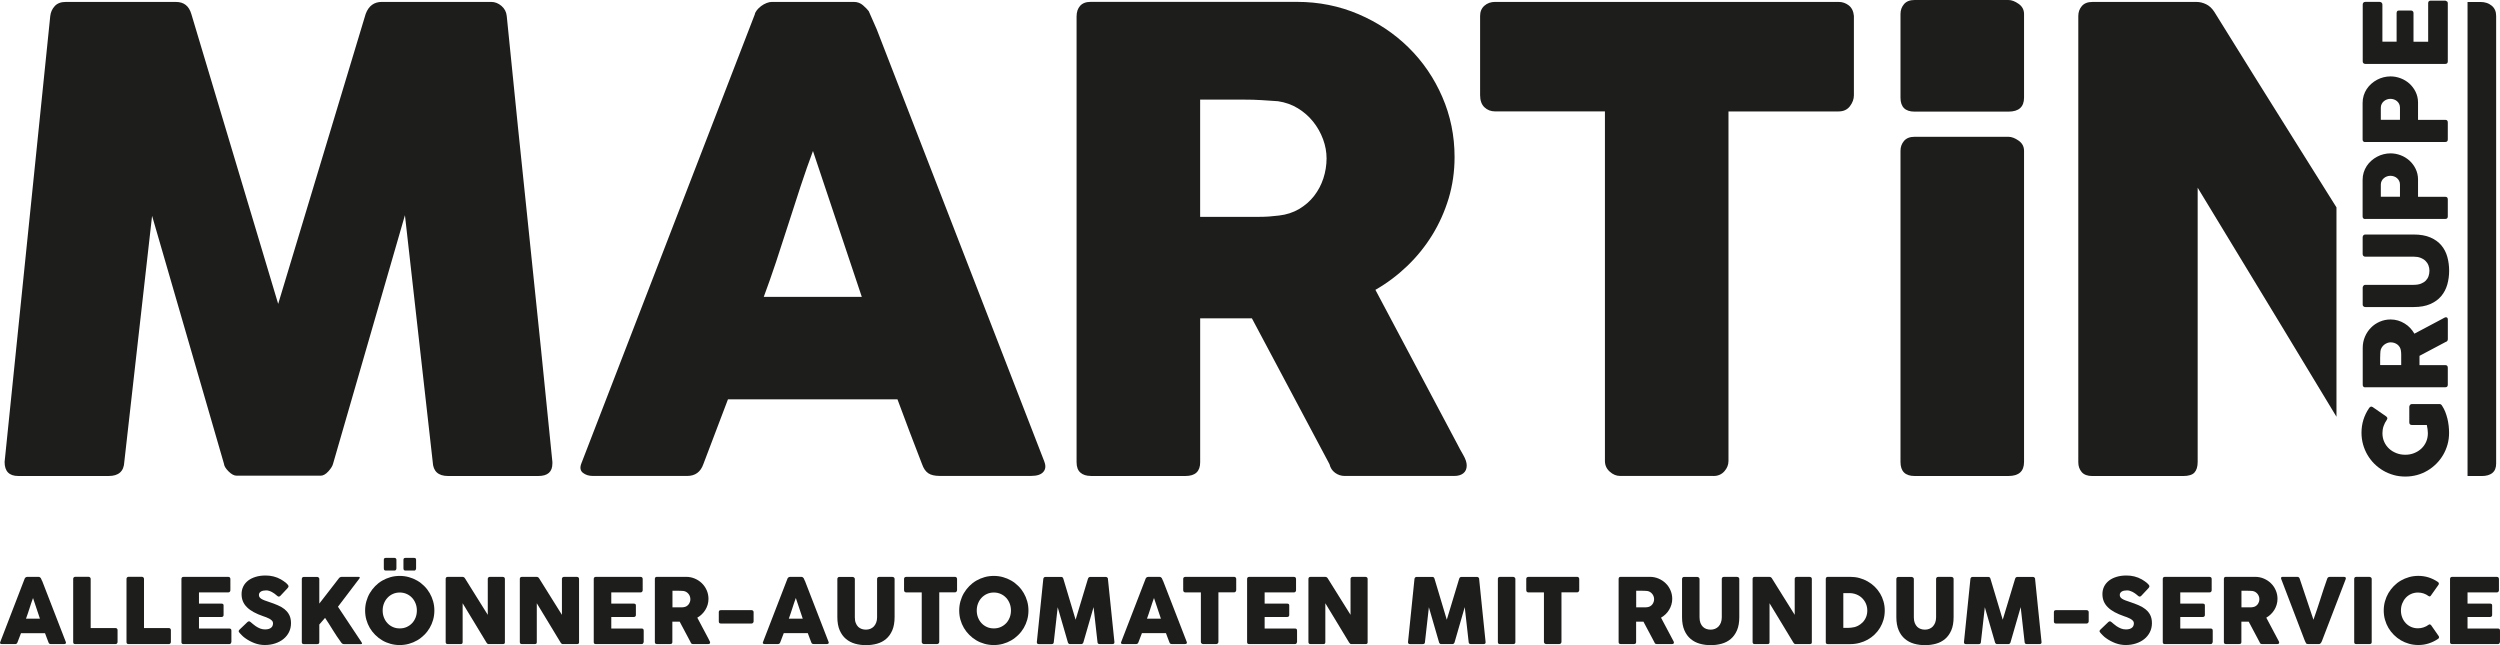
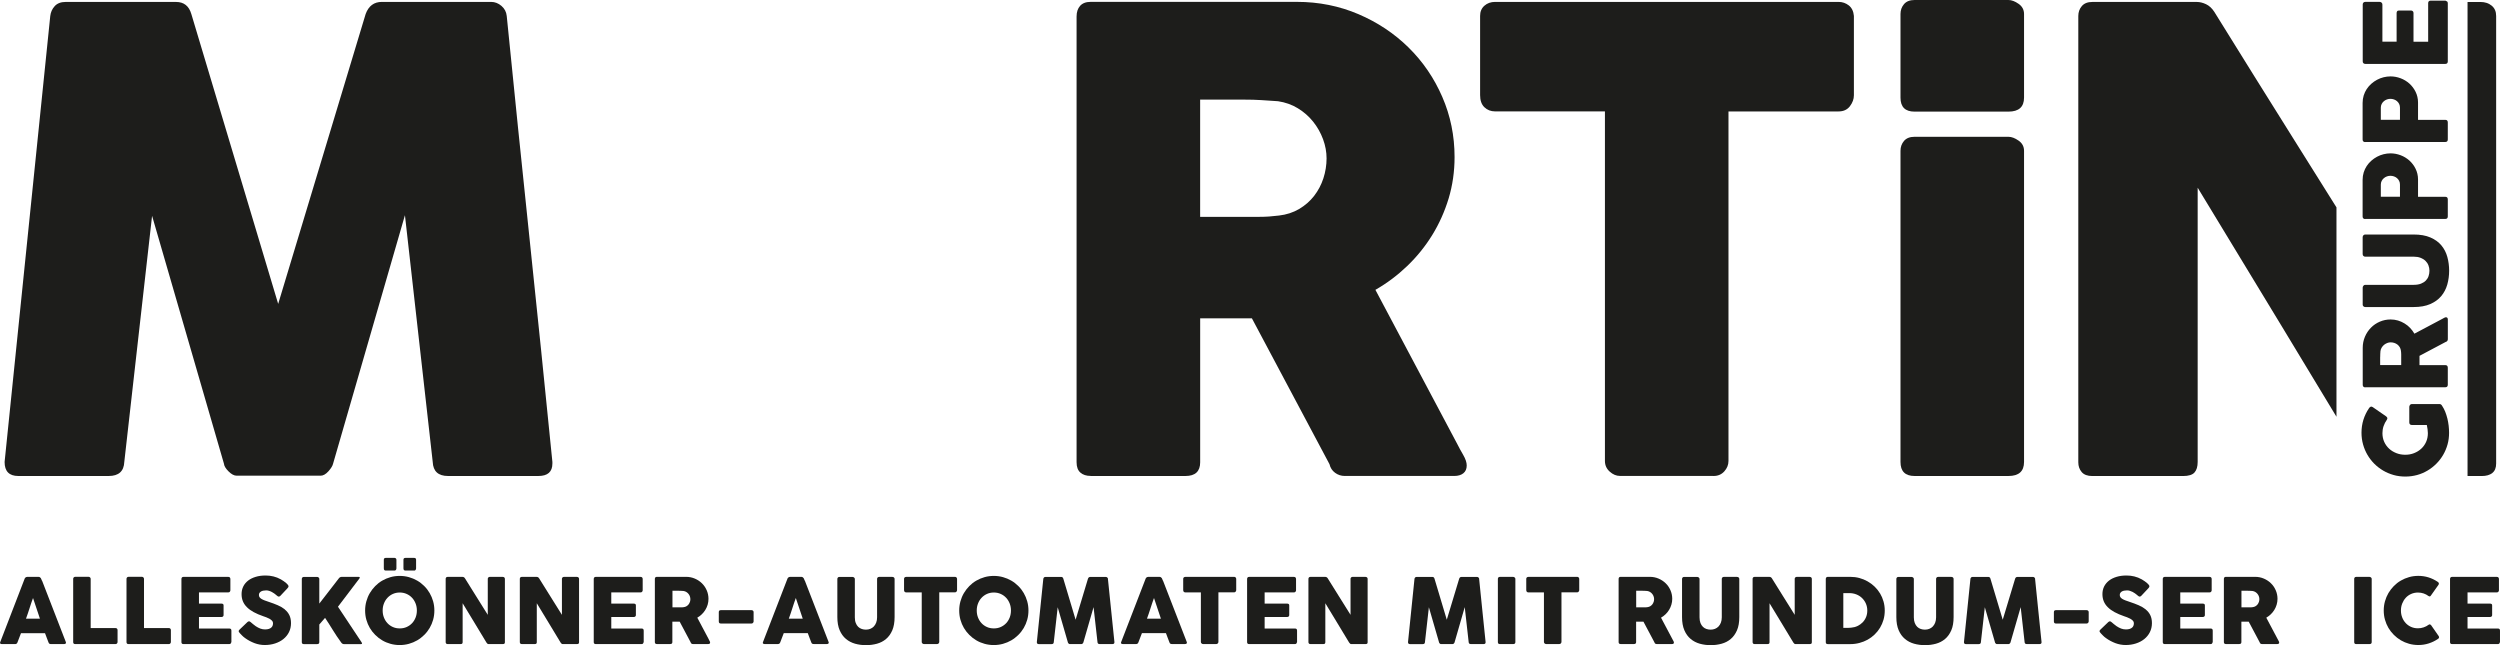
<svg xmlns="http://www.w3.org/2000/svg" id="Ebene_1" viewBox="0 0 668.55 172.52">
  <defs>
    <style>.cls-1{fill:#1d1d1b;stroke-width:0px;}</style>
  </defs>
  <path class="cls-1" d="m143.97,127.29c2.5,0,3.75-1.11,3.75-3.33v-.43c-1.99-20.03-4.03-39.91-6.1-59.63-2.08-19.72-4.11-39.6-6.11-59.63-.11-1.08-.58-1.98-1.41-2.69-.83-.71-1.75-1.07-2.78-1.07h-29.19c-2.11,0-3.56,1.08-4.35,3.24l-23.39,77.52L51.17,3.76c-.63-2.16-1.99-3.24-4.1-3.24h-29.53c-1.25,0-2.22.37-2.9,1.11-.68.74-1.08,1.62-1.2,2.65L1.23,123.54c0,2.5,1.22,3.75,3.67,3.75h24.16c2.67,0,4.07-1.25,4.18-3.75l7.43-65.82,19.21,66.25c.05.63.47,1.32,1.24,2.09.77.77,1.49,1.15,2.18,1.15h22.45c.68,0,1.38-.4,2.09-1.19.71-.8,1.12-1.48,1.24-2.05l19.21-66.42,7.43,65.99c.11,2.5,1.48,3.75,4.1,3.75h24.16Z" />
-   <path class="cls-1" d="m279.28,123.45L234.46,7.86l-2.14-4.87c-.34-.45-.85-.98-1.54-1.58-.68-.6-1.51-.9-2.48-.9h-21.85c-.46,0-.94.1-1.45.3-.51.2-1,.47-1.45.81-.46.34-.84.71-1.15,1.11-.31.4-.5.77-.55,1.11l-46.36,120.03c-.46,1.14-.33,1.99.38,2.56.71.57,1.61.85,2.69.85h25.18c2.16,0,3.61-1.05,4.35-3.16,1.08-2.9,2.18-5.79,3.29-8.67,1.11-2.87,2.21-5.76,3.29-8.66h45.33c1.08,2.9,2.16,5.79,3.24,8.66,1.08,2.88,2.19,5.76,3.33,8.67.4,1.14.95,1.95,1.66,2.43.71.48,1.72.72,3.03.72h24.5c1.54,0,2.62-.35,3.24-1.07.63-.71.71-1.64.26-2.77Zm-75.04-44.05c1.08-2.9,2.18-6.02,3.29-9.35,1.11-3.33,2.2-6.7,3.29-10.12,1.08-3.41,2.18-6.8,3.29-10.16s2.21-6.49,3.29-9.39l13.06,39.01h-26.21Z" />
  <path class="cls-1" d="m291.66,127.29h25.36c2.61,0,3.93-1.22,3.93-3.67v-38.5h13.83l20.75,39.01c.23.97.72,1.73,1.49,2.3.77.57,1.64.85,2.6.85h29.28c1.02,0,1.84-.24,2.43-.72.6-.48.9-1.18.9-2.09,0-.8-.31-1.73-.94-2.82-.63-1.08-1.14-2.02-1.54-2.82l-21.94-41.32c3.08-1.76,5.9-3.88,8.49-6.36,2.59-2.48,4.82-5.24,6.7-8.28,1.88-3.05,3.34-6.32,4.4-9.82,1.05-3.5,1.58-7.18,1.58-11.06,0-5.69-1.1-11.06-3.29-16.09-2.19-5.04-5.19-9.43-9.01-13.19-3.82-3.76-8.28-6.73-13.4-8.92-5.12-2.19-10.62-3.29-16.47-3.29h-55.15c-1.25,0-2.19.36-2.82,1.07-.63.71-.94,1.66-.94,2.86v119.18c0,1.25.34,2.18,1.02,2.77.68.6,1.59.89,2.73.89Zm29.28-100.65h11.78c1.65,0,3.17.04,4.57.13,1.39.09,2.89.19,4.48.3,1.93.29,3.7.91,5.29,1.88,1.59.97,2.96,2.16,4.1,3.59,1.14,1.42,2.02,2.99,2.65,4.69.63,1.71.94,3.42.94,5.12,0,1.82-.29,3.6-.85,5.34-.57,1.74-1.4,3.3-2.48,4.7-1.08,1.39-2.42,2.56-4.01,3.5-1.59.94-3.39,1.52-5.38,1.75-.97.12-1.85.2-2.65.26-.8.06-1.71.09-2.73.09h-15.71v-31.33Z" />
  <path class="cls-1" d="m458.22,127.29c1.19,0,2.15-.41,2.9-1.24.74-.83,1.11-1.75,1.11-2.78V29.8h29.45c1.31,0,2.32-.47,3.03-1.4.71-.94,1.06-1.91,1.06-2.94V4.26c-.11-1.25-.57-2.18-1.36-2.81-.8-.62-1.71-.94-2.73-.94h-91.86c-1.14,0-2.09.34-2.86,1.02-.77.68-1.15,1.59-1.15,2.72v21.19c0,1.42.38,2.5,1.15,3.24.77.74,1.72,1.11,2.86,1.11h29.37v93.47c0,1.14.42,2.09,1.28,2.86.85.77,1.76,1.15,2.73,1.15h25.03Z" />
  <path class="cls-1" d="m511.99,127.29h25.1c2.79,0,4.18-1.25,4.18-3.76V40.34c0-1.14-.48-2.05-1.45-2.73-.97-.68-1.88-1.03-2.73-1.03h-25.1c-1.25,0-2.19.37-2.82,1.11-.63.74-.94,1.62-.94,2.65v83.19c0,2.5,1.25,3.76,3.76,3.76Z" />
  <path class="cls-1" d="m511.99,29.85h25.1c2.79,0,4.18-1.25,4.18-3.75V3.76c0-1.14-.48-2.05-1.45-2.73-.97-.68-1.88-1.03-2.73-1.03h-25.1c-1.25,0-2.19.37-2.82,1.11-.63.74-.94,1.62-.94,2.65v22.34c0,2.5,1.25,3.75,3.76,3.75Z" />
  <path class="cls-1" d="m586.85,126.35c.57-.63.85-1.56.85-2.82V50.2c7.62,12.52,15.14,24.9,22.54,37.14,4.82,7.97,9.69,16.02,14.58,24.11v-55.99c-3.74-5.98-7.47-11.92-11.16-17.8-7.11-11.33-14.28-22.82-21.51-34.49-.63-.97-1.37-1.65-2.22-2.05-.85-.4-1.68-.6-2.47-.6h-27.92c-1.25,0-2.19.37-2.82,1.11-.63.74-.94,1.62-.94,2.65v119.35c0,1.02.3,1.89.9,2.6.6.71,1.55,1.07,2.86,1.07h24.24c1.48,0,2.5-.31,3.07-.94Z" />
  <path class="cls-1" d="m666.5,126.48c.68-.54,1.02-1.38,1.02-2.52V4.28c0-1.2-.4-2.12-1.2-2.77s-1.79-.98-2.99-.98h-3.46v126.77h3.81c1.19,0,2.13-.27,2.82-.81Z" />
  <path class="cls-1" d="m11.23,155.31l-.3-.69c-.05-.06-.12-.14-.22-.22-.1-.08-.21-.13-.35-.13h-3.1c-.06,0-.13.01-.21.04-.07.03-.14.07-.21.11-.06.05-.12.1-.16.16s-.07.11-.08.16L.04,171.76c-.06.16-.05.28.06.36.1.08.23.12.38.12h3.57c.31,0,.51-.15.62-.45.15-.41.31-.82.47-1.23.16-.41.31-.82.47-1.23h6.43c.15.41.31.82.46,1.23.15.41.31.82.47,1.23.06.16.13.28.24.35s.24.1.43.1h3.47c.22,0,.37-.05.46-.15s.1-.23.04-.39l-6.35-16.39Zm-4.28,10.14c.15-.41.31-.85.47-1.33.16-.47.31-.95.47-1.43.15-.48.31-.97.47-1.44.16-.48.31-.92.47-1.33l1.85,5.53h-3.71Z" />
  <path class="cls-1" d="m30.91,167.96h-6.66v-13.17c0-.16-.07-.29-.18-.39-.11-.1-.24-.15-.37-.15h-3.58c-.17,0-.3.05-.4.16-.1.1-.15.23-.15.38v16.92c0,.35.18.53.53.53h10.81c.17,0,.3-.07.39-.18s.14-.24.14-.38v-3.18c0-.17-.05-.3-.16-.4s-.23-.14-.37-.14Z" />
  <path class="cls-1" d="m45.17,167.96h-6.66v-13.17c0-.16-.07-.29-.18-.39-.11-.1-.24-.15-.37-.15h-3.58c-.17,0-.3.05-.4.16-.1.1-.15.23-.15.38v16.92c0,.35.18.53.53.53h10.81c.17,0,.3-.07.39-.18s.14-.24.14-.38v-3.18c0-.17-.05-.3-.16-.4s-.23-.14-.37-.14Z" />
  <path class="cls-1" d="m61.34,168.09h-8.13v-3.1h6.06c.17,0,.3-.05.39-.16s.13-.21.13-.33v-2.61c0-.17-.05-.29-.15-.36s-.23-.11-.38-.11h-6.05v-3h7.84c.19,0,.33-.06.42-.19.1-.12.14-.25.14-.39v-2.99c0-.18-.05-.32-.14-.42-.1-.1-.23-.16-.41-.16h-12.01c-.17,0-.3.05-.39.15s-.14.24-.14.41v16.89c0,.18.05.31.14.39.1.09.23.13.39.13h12.23c.3,0,.46-.11.5-.34.06-.06.1-.14.1-.22v-3.04c0-.37-.18-.56-.54-.56Z" />
  <path class="cls-1" d="m76.17,162.96c-.52-.42-1.15-.79-1.87-1.1s-1.51-.61-2.37-.89c-.44-.15-.83-.28-1.17-.41s-.62-.26-.84-.4c-.23-.14-.4-.29-.51-.46-.11-.17-.17-.36-.17-.59s.05-.42.16-.57.25-.28.42-.38c.18-.1.38-.17.62-.21.23-.04.48-.07.75-.07s.51.04.76.12c.25.08.49.17.71.29.23.12.44.25.64.39.2.14.38.29.54.42l.11.1c.11.1.22.18.31.24s.2.1.31.1c.14,0,.27-.07.41-.21l1.85-1.97c.1-.11.18-.21.24-.3s.08-.19.08-.29-.05-.23-.16-.37c-.11-.14-.26-.3-.44-.46-.19-.16-.4-.33-.65-.5s-.51-.34-.78-.5c-.65-.36-1.32-.63-1.99-.79-.67-.17-1.38-.25-2.11-.25-.98,0-1.86.12-2.65.36-.79.24-1.47.57-2.03,1.01-.56.44-.99.96-1.29,1.57s-.45,1.29-.45,2.04c0,.71.12,1.35.36,1.93s.6,1.1,1.09,1.58c.48.48,1.09.92,1.81,1.31s1.57.76,2.54,1.09c.22.07.48.16.77.27s.58.24.86.39c.27.15.51.33.7.52.19.2.28.42.28.67,0,.23-.03.44-.1.64-.07.2-.18.38-.35.53-.16.15-.38.28-.66.37-.28.09-.62.14-1.03.14-.44,0-.87-.08-1.27-.23-.4-.15-.81-.37-1.22-.64-.27-.19-.52-.37-.73-.56-.21-.19-.39-.34-.53-.45-.11-.1-.21-.17-.29-.22-.08-.05-.16-.07-.23-.07-.1,0-.24.06-.41.18l-2.09,2c-.19.17-.28.32-.28.46,0,.12.09.28.28.48,0,0,.02.02.02.02,0,0,.02.01.02.03,0,0,.02.01.02.02,0,0,.02.02.02.03l.04.04c.13.14.3.32.53.55.22.23.49.46.82.69.77.56,1.61,1,2.5,1.34.89.33,1.81.5,2.73.5.98,0,1.9-.14,2.76-.42.85-.28,1.6-.67,2.23-1.18.63-.51,1.13-1.12,1.49-1.84s.54-1.53.54-2.41c0-.84-.15-1.55-.44-2.14-.29-.59-.7-1.1-1.23-1.52Z" />
  <path class="cls-1" d="m90.38,162.25l5.7-7.51c.09-.11.13-.21.13-.29,0-.12-.1-.18-.29-.18h-4.6c-.14,0-.28.04-.42.13-.14.08-.26.2-.34.33-.87,1.13-1.73,2.24-2.58,3.34s-1.71,2.21-2.59,3.34v-6.6c0-.16-.07-.29-.2-.39-.13-.1-.26-.14-.38-.14h-3.57c-.17,0-.3.05-.39.16s-.14.23-.14.37v16.91c0,.35.18.53.54.53h3.56c.39,0,.58-.18.58-.53v-4.72l1.54-1.77c.4.6.77,1.17,1.11,1.71.34.54.67,1.07,1,1.6s.67,1.06,1.02,1.59.74,1.09,1.17,1.67c.09.14.2.25.33.33.13.08.27.12.41.12h4.57c.18,0,.27-.06.27-.18,0-.08-.04-.19-.13-.33l-6.3-9.49Z" />
  <path class="cls-1" d="m110.77,152.59c.16,0,.29-.06.37-.19s.13-.26.13-.41v-2.29c0-.34-.17-.51-.51-.51h-2.34c-.35,0-.53.17-.53.51v2.29c0,.4.18.59.53.59h2.34Z" />
  <path class="cls-1" d="m105.51,152.59c.14,0,.26-.06.36-.19s.14-.26.14-.41v-2.29c0-.16-.05-.29-.16-.38-.11-.09-.22-.13-.33-.13h-2.37c-.34,0-.51.17-.51.51v2.29c0,.4.17.59.51.59h2.37Z" />
  <path class="cls-1" d="m114.9,158.6c-.4-.69-.88-1.32-1.45-1.88-.56-.56-1.19-1.05-1.88-1.45-.69-.4-1.43-.71-2.22-.93-.79-.22-1.61-.33-2.46-.33s-1.68.11-2.46.33-1.52.53-2.21.93c-.69.4-1.31.88-1.87,1.45s-1.04,1.19-1.45,1.88-.71,1.43-.93,2.21c-.22.79-.33,1.61-.33,2.46s.11,1.68.33,2.46c.22.79.53,1.52.93,2.2.4.68.89,1.3,1.45,1.86s1.18,1.04,1.87,1.45,1.42.71,2.21.93,1.61.33,2.46.33,1.67-.11,2.46-.33c.79-.22,1.53-.53,2.22-.93s1.31-.89,1.88-1.45c.57-.56,1.05-1.18,1.45-1.86.4-.68.71-1.42.93-2.2.22-.79.33-1.61.33-2.46s-.11-1.68-.33-2.46c-.22-.79-.53-1.52-.93-2.21Zm-3.76,6.54c-.23.58-.54,1.09-.95,1.52-.41.43-.89.77-1.45,1.02s-1.17.37-1.84.37-1.28-.12-1.84-.37c-.56-.25-1.04-.59-1.44-1.02-.41-.43-.72-.94-.95-1.52-.23-.58-.34-1.21-.34-1.88s.11-1.29.34-1.87c.23-.59.54-1.1.95-1.53.41-.44.89-.78,1.44-1.03.56-.25,1.17-.38,1.84-.38s1.28.13,1.84.38,1.04.59,1.45,1.03c.41.43.72.95.95,1.53.23.58.34,1.21.34,1.87s-.11,1.29-.34,1.88Z" />
  <path class="cls-1" d="m134.42,154.27h-3.45c-.13,0-.24.04-.34.12-.1.08-.16.19-.19.34v9.69c-1.03-1.65-2.05-3.28-3.06-4.89-1.01-1.6-2.03-3.23-3.05-4.89-.09-.14-.19-.23-.31-.29s-.24-.08-.35-.08h-3.96c-.18,0-.31.05-.4.16-.09.1-.13.23-.13.37v16.92c0,.14.04.27.13.37s.22.15.41.15h3.44c.21,0,.35-.04.44-.13.08-.09.12-.22.12-.4v-10.39c1.08,1.77,2.15,3.53,3.19,5.26,1.05,1.73,2.11,3.49,3.18,5.26.09.12.17.22.25.29.08.07.17.11.28.11h3.86c.17,0,.3-.04.4-.11.1-.08.14-.2.14-.36v-16.97c0-.17-.06-.3-.17-.39-.11-.09-.25-.14-.42-.14Z" />
  <path class="cls-1" d="m154.25,154.27h-3.45c-.13,0-.24.04-.34.12-.1.08-.16.19-.19.34v9.69c-1.03-1.65-2.05-3.28-3.06-4.89-1.01-1.6-2.03-3.23-3.05-4.89-.09-.14-.19-.23-.31-.29s-.24-.08-.35-.08h-3.96c-.18,0-.31.05-.4.16-.09.1-.13.23-.13.37v16.92c0,.14.04.27.13.37s.22.15.41.15h3.44c.21,0,.35-.04.44-.13.08-.09.12-.22.12-.4v-10.39c1.08,1.77,2.15,3.53,3.19,5.26,1.05,1.73,2.11,3.49,3.18,5.26.09.12.17.22.25.29.08.07.17.11.28.11h3.86c.17,0,.3-.04.4-.11.1-.08.14-.2.14-.36v-16.97c0-.17-.06-.3-.17-.39-.11-.09-.25-.14-.42-.14Z" />
  <path class="cls-1" d="m171.6,168.09h-8.13v-3.1h6.06c.17,0,.3-.05.39-.16s.13-.21.13-.33v-2.61c0-.17-.05-.29-.15-.36s-.23-.11-.38-.11h-6.05v-3h7.84c.19,0,.33-.06.42-.19.1-.12.14-.25.14-.39v-2.99c0-.18-.05-.32-.14-.42-.1-.1-.23-.16-.41-.16h-12.01c-.17,0-.3.05-.39.15s-.14.24-.14.41v16.89c0,.18.05.31.14.39.1.09.23.13.39.13h12.23c.3,0,.46-.11.5-.34.06-.06.1-.14.1-.22v-3.04c0-.37-.18-.56-.54-.56Z" />
  <path class="cls-1" d="m189.58,171.04l-3.11-5.86c.44-.25.84-.55,1.2-.9.37-.35.68-.74.95-1.18.27-.43.47-.89.62-1.39.15-.5.22-1.02.22-1.57,0-.81-.16-1.57-.47-2.28-.31-.71-.74-1.34-1.28-1.87-.54-.53-1.17-.95-1.9-1.26-.73-.31-1.5-.47-2.34-.47h-7.82c-.18,0-.31.05-.4.15s-.13.24-.13.41v16.89c0,.18.05.31.14.39.1.09.23.13.39.13h3.59c.37,0,.56-.17.56-.52v-5.46h1.96l2.94,5.53c.03.14.1.25.21.33.11.08.23.12.37.12h4.15c.14,0,.26-.03.34-.1s.13-.17.13-.3c0-.11-.04-.25-.13-.4-.09-.15-.16-.29-.22-.4Zm-5.08-10.09c-.08.25-.2.47-.35.67-.15.2-.34.36-.57.5-.23.13-.48.22-.76.25-.14.02-.26.03-.37.04-.11,0-.24.01-.39.01h-2.23v-4.44h1.67c.23,0,.45,0,.65.02s.41.03.64.04c.27.04.52.13.75.27.23.14.42.31.58.51.16.2.29.42.37.67s.13.48.13.73c0,.26-.04.51-.12.76Z" />
  <path class="cls-1" d="m201,163.17h-8.25c-.36,0-.53.18-.53.53v2.46c0,.39.18.58.53.58h8.25c.16,0,.29-.07.39-.2.1-.13.14-.26.14-.38v-2.46c0-.17-.05-.3-.16-.39s-.23-.14-.37-.14Z" />
  <path class="cls-1" d="m215.22,155.31l-.3-.69c-.05-.06-.12-.14-.22-.22-.1-.08-.21-.13-.35-.13h-3.1c-.06,0-.13.01-.21.04-.07.03-.14.07-.21.11-.06.05-.12.1-.16.16s-.07.11-.08.16l-6.57,17.01c-.06.16-.05.28.06.36.1.08.23.12.38.12h3.57c.31,0,.51-.15.62-.45.15-.41.31-.82.47-1.23.16-.41.31-.82.47-1.23h6.43c.15.41.31.82.46,1.23.15.41.31.82.47,1.23.06.16.13.28.24.35s.24.1.43.1h3.47c.22,0,.37-.05.46-.15s.1-.23.04-.39l-6.35-16.39Zm-4.28,10.14c.15-.41.31-.85.47-1.33.16-.47.31-.95.47-1.43.15-.48.31-.97.47-1.44.16-.48.31-.92.47-1.33l1.85,5.53h-3.71Z" />
  <path class="cls-1" d="m238.64,154.27h-3.53c-.17,0-.3.05-.41.16s-.15.23-.15.38v10.27c0,.53-.08,1.01-.24,1.42-.16.41-.37.76-.64,1.04s-.59.49-.95.63-.74.21-1.15.21-.76-.06-1.12-.18c-.36-.12-.68-.31-.95-.57-.27-.26-.49-.6-.65-1.02-.17-.42-.25-.92-.25-1.52v-10.27c0-.15-.07-.28-.2-.38s-.26-.15-.38-.15h-3.62c-.14,0-.25.05-.34.16-.09.11-.14.23-.14.37v10.2c0,1.39.21,2.56.62,3.52.42.96.97,1.73,1.68,2.32.7.59,1.52,1.02,2.44,1.28.93.26,1.9.39,2.92.39s1.99-.13,2.91-.38c.92-.25,1.74-.67,2.44-1.26.7-.58,1.26-1.36,1.68-2.32.41-.96.62-2.15.62-3.56v-10.2c0-.14-.05-.26-.16-.37-.1-.11-.25-.16-.44-.16Z" />
  <path class="cls-1" d="m255.35,154.27h-13.02c-.16,0-.3.05-.41.14s-.16.23-.16.39v3c0,.2.05.35.16.46s.24.16.41.16h4.16v13.25c0,.16.06.3.18.4.12.11.25.16.39.16h3.55c.17,0,.31-.06.41-.18.1-.12.16-.25.16-.39v-13.25h4.18c.19,0,.33-.07.43-.2.1-.13.15-.27.15-.42v-3c-.02-.18-.08-.31-.19-.4-.11-.09-.24-.13-.39-.13Z" />
  <path class="cls-1" d="m273.77,158.6c-.4-.69-.88-1.32-1.45-1.88-.56-.56-1.19-1.05-1.88-1.45-.69-.4-1.43-.71-2.22-.93-.79-.22-1.61-.33-2.46-.33s-1.68.11-2.46.33-1.52.53-2.21.93c-.69.4-1.31.88-1.87,1.45s-1.04,1.19-1.45,1.88-.71,1.43-.93,2.21c-.22.79-.33,1.61-.33,2.46s.11,1.68.33,2.46c.22.79.53,1.52.93,2.2.4.68.89,1.3,1.45,1.86s1.18,1.04,1.87,1.45,1.42.71,2.21.93,1.61.33,2.46.33,1.67-.11,2.46-.33c.79-.22,1.53-.53,2.22-.93s1.31-.89,1.88-1.45c.57-.56,1.05-1.18,1.45-1.86.4-.68.71-1.42.93-2.2.22-.79.33-1.61.33-2.46s-.11-1.68-.33-2.46c-.22-.79-.53-1.52-.93-2.21Zm-3.76,6.54c-.23.58-.54,1.09-.95,1.52-.41.43-.89.77-1.45,1.02s-1.17.37-1.84.37-1.28-.12-1.84-.37c-.56-.25-1.04-.59-1.44-1.02-.41-.43-.72-.94-.95-1.52-.23-.58-.34-1.21-.34-1.88s.11-1.29.34-1.87c.23-.59.54-1.1.95-1.53.41-.44.89-.78,1.44-1.03.56-.25,1.17-.38,1.84-.38s1.28.13,1.84.38,1.04.59,1.45,1.03c.41.43.72.95.95,1.53.23.58.34,1.21.34,1.87s-.11,1.29-.34,1.88Z" />
  <path class="cls-1" d="m296.3,154.81c-.02-.15-.08-.28-.2-.38s-.25-.15-.39-.15h-4.14c-.3,0-.5.15-.62.46l-3.31,10.99-3.29-10.99c-.09-.31-.28-.46-.58-.46h-4.19c-.18,0-.31.05-.41.16-.1.1-.15.23-.17.37l-1.73,16.91c0,.35.17.53.52.53h3.42c.38,0,.58-.18.59-.53l1.05-9.33,2.72,9.39c0,.09.07.19.18.3s.21.16.31.16h3.18c.1,0,.2-.06.3-.17.1-.11.16-.21.18-.29l2.72-9.42,1.05,9.35c.02.35.21.53.58.53h3.42c.35,0,.53-.16.53-.47v-.06c-.28-2.84-.57-5.66-.87-8.45-.29-2.79-.58-5.61-.87-8.45Z" />
  <path class="cls-1" d="m311,155.31l-.3-.69c-.05-.06-.12-.14-.22-.22-.1-.08-.21-.13-.35-.13h-3.1c-.06,0-.13.01-.21.04-.07.03-.14.07-.21.11-.06.05-.12.1-.16.16s-.07.11-.08.16l-6.57,17.01c-.06.16-.05.28.06.36.1.08.23.12.38.12h3.57c.31,0,.51-.15.62-.45.15-.41.31-.82.47-1.23.16-.41.31-.82.47-1.23h6.43c.15.41.31.82.46,1.23.15.41.31.82.47,1.23.06.16.13.28.24.35s.24.1.43.1h3.47c.22,0,.37-.05.46-.15s.1-.23.04-.39l-6.35-16.39Zm-4.28,10.14c.15-.41.31-.85.47-1.33.16-.47.31-.95.47-1.43.15-.48.31-.97.47-1.44.16-.48.31-.92.47-1.33l1.85,5.53h-3.71Z" />
  <path class="cls-1" d="m330,154.27h-13.02c-.16,0-.3.05-.41.14s-.16.23-.16.39v3c0,.2.05.35.16.46s.24.16.41.16h4.16v13.25c0,.16.06.3.18.4.12.11.25.16.39.16h3.55c.17,0,.31-.06.41-.18.1-.12.16-.25.16-.39v-13.25h4.18c.19,0,.33-.07.43-.2.1-.13.15-.27.15-.42v-3c-.02-.18-.08-.31-.19-.4-.11-.09-.24-.13-.39-.13Z" />
  <path class="cls-1" d="m346.32,168.09h-8.13v-3.1h6.06c.17,0,.3-.05.39-.16s.13-.21.13-.33v-2.61c0-.17-.05-.29-.15-.36s-.23-.11-.38-.11h-6.05v-3h7.84c.19,0,.33-.06.42-.19.1-.12.14-.25.14-.39v-2.99c0-.18-.05-.32-.14-.42-.1-.1-.23-.16-.41-.16h-12.01c-.17,0-.3.05-.39.15s-.14.24-.14.41v16.89c0,.18.05.31.14.39.1.09.23.13.39.13h12.23c.3,0,.46-.11.5-.34.06-.06.1-.14.1-.22v-3.04c0-.37-.18-.56-.54-.56Z" />
  <path class="cls-1" d="m365.14,154.27h-3.45c-.13,0-.24.04-.34.12-.1.08-.16.19-.19.34v9.69c-1.03-1.65-2.06-3.28-3.06-4.89-1.01-1.6-2.03-3.23-3.05-4.89-.09-.14-.19-.23-.31-.29-.12-.06-.24-.08-.35-.08h-3.96c-.18,0-.31.05-.4.16s-.13.23-.13.37v16.92c0,.14.04.27.13.37.08.1.22.15.4.15h3.44c.21,0,.35-.04.43-.13.08-.09.12-.22.12-.4v-10.39c1.08,1.77,2.14,3.53,3.19,5.26s2.11,3.49,3.18,5.26c.09.12.18.22.26.29s.17.11.28.11h3.86c.17,0,.3-.04.4-.11.1-.08.14-.2.14-.36v-16.97c0-.17-.05-.3-.17-.39s-.26-.14-.42-.14Z" />
  <path class="cls-1" d="m395.57,154.81c-.02-.15-.08-.28-.2-.38s-.25-.15-.39-.15h-4.14c-.3,0-.51.15-.62.46l-3.32,10.99-3.29-10.99c-.09-.31-.28-.46-.58-.46h-4.19c-.18,0-.31.05-.41.16-.1.1-.15.23-.17.37l-1.73,16.91c0,.35.17.53.52.53h3.42c.38,0,.58-.18.59-.53l1.05-9.33,2.72,9.39c0,.09.07.19.18.3s.21.16.31.16h3.18c.1,0,.19-.06.3-.17s.16-.21.18-.29l2.72-9.42,1.05,9.35c.02.35.21.53.58.53h3.42c.35,0,.53-.16.53-.47v-.06c-.28-2.84-.57-5.66-.87-8.45-.29-2.79-.58-5.61-.86-8.45Z" />
  <path class="cls-1" d="m404.65,154.27h-3.56c-.18,0-.31.05-.4.16-.09.1-.13.23-.13.37v16.91c0,.35.18.53.53.53h3.56c.4,0,.59-.18.59-.53v-16.91c0-.16-.07-.29-.21-.39-.14-.1-.27-.14-.39-.14Z" />
  <path class="cls-1" d="m421.74,154.27h-13.02c-.16,0-.3.05-.41.14s-.16.23-.16.39v3c0,.2.06.35.16.46s.24.16.41.16h4.16v13.25c0,.16.06.3.18.4s.25.16.39.16h3.55c.17,0,.31-.06.41-.18s.16-.25.16-.39v-13.25h4.17c.19,0,.33-.07.43-.2.1-.13.15-.27.15-.42v-3c-.02-.18-.08-.31-.19-.4-.11-.09-.24-.13-.39-.13Z" />
  <path class="cls-1" d="m447.3,171.04l-3.11-5.86c.43-.25.84-.55,1.2-.9.37-.35.68-.74.95-1.18.27-.43.47-.89.62-1.39s.23-1.02.23-1.57c0-.81-.16-1.57-.47-2.28-.31-.71-.73-1.34-1.28-1.87-.54-.53-1.17-.95-1.9-1.26-.72-.31-1.5-.47-2.34-.47h-7.82c-.18,0-.31.05-.4.15-.09.1-.13.24-.13.41v16.89c0,.18.05.31.14.39.1.09.23.13.39.13h3.59c.37,0,.56-.17.56-.52v-5.46h1.96l2.94,5.53c.03.14.1.25.21.33.11.08.23.12.37.12h4.15c.14,0,.26-.03.35-.1s.13-.17.13-.3c0-.11-.05-.25-.13-.4-.09-.15-.16-.29-.22-.4Zm-5.08-10.09c-.08.25-.2.47-.35.67-.15.2-.34.36-.57.5-.23.13-.48.22-.76.25-.14.02-.26.03-.37.04-.11,0-.24.01-.39.01h-2.23v-4.44h1.67c.23,0,.45,0,.65.02s.41.03.64.04c.27.04.52.13.75.27.23.14.42.31.58.51.16.2.29.42.37.67.09.24.13.48.13.73,0,.26-.04.51-.12.76Z" />
  <path class="cls-1" d="m464.52,154.27h-3.53c-.17,0-.31.05-.4.16-.1.1-.15.23-.15.38v10.27c0,.53-.08,1.01-.24,1.42-.16.41-.37.76-.64,1.04-.27.28-.59.49-.95.63-.36.14-.74.21-1.15.21s-.76-.06-1.12-.18c-.36-.12-.68-.31-.94-.57-.27-.26-.49-.6-.66-1.02-.16-.42-.25-.92-.25-1.52v-10.27c0-.15-.07-.28-.2-.38-.13-.1-.26-.15-.38-.15h-3.62c-.14,0-.25.05-.34.16-.09.11-.14.23-.14.37v10.2c0,1.39.21,2.56.62,3.52s.97,1.73,1.68,2.32c.7.59,1.51,1.02,2.44,1.28.93.26,1.9.39,2.92.39s1.99-.13,2.91-.38,1.74-.67,2.44-1.26c.7-.58,1.26-1.36,1.68-2.32.42-.96.62-2.15.62-3.56v-10.2c0-.14-.05-.26-.16-.37-.1-.11-.25-.16-.44-.16Z" />
  <path class="cls-1" d="m483.92,154.27h-3.45c-.13,0-.24.04-.34.12-.1.08-.16.19-.19.34v9.69c-1.03-1.65-2.05-3.28-3.06-4.89-1.01-1.6-2.03-3.23-3.05-4.89-.09-.14-.19-.23-.31-.29-.12-.06-.24-.08-.35-.08h-3.96c-.18,0-.31.05-.4.16-.09.1-.13.23-.13.37v16.92c0,.14.04.27.13.37.09.1.22.15.41.15h3.44c.21,0,.35-.04.43-.13.08-.09.12-.22.12-.4v-10.39c1.08,1.77,2.14,3.53,3.19,5.26s2.11,3.49,3.18,5.26c.09.12.17.22.26.29.08.07.17.11.28.11h3.86c.17,0,.3-.04.4-.11s.14-.2.14-.36v-16.97c0-.17-.06-.3-.17-.39-.11-.09-.25-.14-.42-.14Z" />
  <path class="cls-1" d="m502.75,158.68c-.4-.67-.88-1.27-1.45-1.82s-1.19-1-1.87-1.39-1.42-.69-2.2-.9-1.6-.31-2.45-.31h-5.97c-.19,0-.32.05-.42.16-.09.1-.14.24-.14.41v16.91c0,.21.06.35.17.41.11.06.24.1.39.1h5.97c.85,0,1.67-.1,2.46-.31s1.53-.5,2.21-.88c.68-.38,1.3-.84,1.86-1.38.56-.54,1.04-1.14,1.45-1.81.4-.67.71-1.38.93-2.15.22-.77.33-1.58.33-2.44s-.11-1.66-.33-2.43c-.22-.77-.53-1.5-.93-2.17Zm-3.73,6.35c-.22.54-.53,1.01-.92,1.41-.39.4-.85.72-1.37.97-.52.25-1.09.39-1.69.44-.18.02-.36.03-.53.04-.18.01-.36.02-.55.02h-1.02v-9.3h1.6c.66,0,1.28.11,1.87.34.58.23,1.1.55,1.53.97s.78.91,1.03,1.48.38,1.19.38,1.87c0,.64-.11,1.23-.33,1.77Z" />
  <path class="cls-1" d="m521.83,154.27h-3.53c-.17,0-.31.05-.4.16-.1.1-.15.23-.15.38v10.27c0,.53-.08,1.01-.24,1.42-.16.41-.37.76-.64,1.04-.27.28-.59.49-.95.63-.36.14-.74.21-1.15.21s-.76-.06-1.12-.18c-.36-.12-.68-.31-.94-.57-.27-.26-.49-.6-.66-1.02-.16-.42-.25-.92-.25-1.52v-10.27c0-.15-.07-.28-.2-.38-.13-.1-.26-.15-.38-.15h-3.62c-.14,0-.25.05-.34.16-.09.11-.14.23-.14.37v10.2c0,1.39.21,2.56.62,3.52s.97,1.73,1.68,2.32c.7.59,1.51,1.02,2.44,1.28.93.26,1.9.39,2.92.39s1.99-.13,2.91-.38,1.74-.67,2.44-1.26c.7-.58,1.26-1.36,1.68-2.32.42-.96.62-2.15.62-3.56v-10.2c0-.14-.05-.26-.16-.37-.1-.11-.25-.16-.44-.16Z" />
  <path class="cls-1" d="m544.24,154.81c-.02-.15-.08-.28-.2-.38s-.25-.15-.39-.15h-4.14c-.3,0-.51.15-.62.46l-3.32,10.99-3.29-10.99c-.09-.31-.28-.46-.58-.46h-4.19c-.18,0-.31.05-.41.16-.1.1-.15.23-.17.37l-1.73,16.91c0,.35.17.53.52.53h3.42c.38,0,.58-.18.59-.53l1.05-9.33,2.72,9.39c0,.09.07.19.18.3s.21.16.31.16h3.18c.1,0,.19-.06.3-.17s.16-.21.18-.29l2.72-9.42,1.05,9.35c.02.35.21.53.58.53h3.42c.35,0,.53-.16.53-.47v-.06c-.28-2.84-.57-5.66-.87-8.45-.29-2.79-.58-5.61-.86-8.45Z" />
  <path class="cls-1" d="m558.03,163.17h-8.25c-.35,0-.53.18-.53.53v2.46c0,.39.18.58.53.58h8.25c.16,0,.29-.07.39-.2.1-.13.14-.26.14-.38v-2.46c0-.17-.05-.3-.16-.39s-.23-.14-.38-.14Z" />
  <path class="cls-1" d="m573.8,162.96c-.52-.42-1.15-.79-1.87-1.1-.72-.31-1.51-.61-2.37-.89-.44-.15-.83-.28-1.17-.41-.34-.13-.62-.26-.84-.4-.23-.14-.39-.29-.51-.46-.11-.17-.17-.36-.17-.59s.05-.42.16-.57.25-.28.42-.38c.18-.1.38-.17.62-.21.23-.04.48-.07.75-.07s.51.04.76.12.49.17.72.29c.23.12.44.25.64.39.2.14.38.29.54.42l.11.1c.11.1.22.18.31.24.09.06.19.1.31.1.14,0,.27-.07.41-.21l1.85-1.97c.1-.11.19-.21.24-.3.05-.09.08-.19.08-.29s-.05-.23-.16-.37-.26-.3-.44-.46-.4-.33-.65-.5-.51-.34-.78-.5c-.65-.36-1.32-.63-1.99-.79-.67-.17-1.38-.25-2.11-.25-.98,0-1.86.12-2.65.36-.79.24-1.47.57-2.03,1.01-.56.44-.99.96-1.3,1.57-.3.61-.45,1.29-.45,2.04,0,.71.12,1.35.36,1.93s.6,1.1,1.09,1.58c.48.48,1.09.92,1.81,1.31.73.39,1.57.76,2.54,1.09.22.07.48.16.77.27s.59.24.86.39c.27.15.51.33.7.52.19.2.28.42.28.67,0,.23-.03.44-.1.64s-.18.38-.35.53c-.16.15-.38.28-.66.37-.28.09-.62.14-1.03.14-.44,0-.87-.08-1.27-.23-.4-.15-.81-.37-1.22-.64-.27-.19-.52-.37-.73-.56-.21-.19-.39-.34-.53-.45-.11-.1-.21-.17-.29-.22-.08-.05-.16-.07-.23-.07-.1,0-.24.06-.41.18l-2.09,2c-.19.17-.28.32-.28.46,0,.12.09.28.28.48,0,0,.02.02.02.02s.02.01.02.03c0,0,.02.01.02.02,0,0,.02.02.02.03l.04.04c.13.14.31.32.53.55.22.23.49.46.82.69.77.56,1.61,1,2.5,1.34.9.33,1.81.5,2.74.5.98,0,1.9-.14,2.76-.42s1.6-.67,2.23-1.18c.63-.51,1.13-1.12,1.49-1.84.36-.72.55-1.53.55-2.41,0-.84-.15-1.55-.44-2.14-.29-.59-.7-1.1-1.23-1.52Z" />
  <path class="cls-1" d="m591.18,168.09h-8.13v-3.1h6.06c.17,0,.3-.05.39-.16.09-.1.13-.21.13-.33v-2.61c0-.17-.05-.29-.15-.36s-.23-.11-.38-.11h-6.05v-3h7.84c.19,0,.33-.06.42-.19.1-.12.14-.25.14-.39v-2.99c0-.18-.05-.32-.14-.42-.1-.1-.23-.16-.41-.16h-12c-.17,0-.3.05-.39.15-.09.1-.14.24-.14.41v16.89c0,.18.05.31.14.39.1.09.23.13.39.13h12.23c.3,0,.46-.11.5-.34.06-.06.1-.14.1-.22v-3.04c0-.37-.18-.56-.55-.56Z" />
  <path class="cls-1" d="m609.16,171.04l-3.11-5.86c.43-.25.84-.55,1.2-.9.37-.35.68-.74.95-1.18.27-.43.47-.89.62-1.39s.23-1.02.23-1.57c0-.81-.16-1.57-.47-2.28-.31-.71-.73-1.34-1.28-1.87-.54-.53-1.17-.95-1.9-1.26-.72-.31-1.5-.47-2.34-.47h-7.82c-.18,0-.31.05-.4.15-.09.1-.13.24-.13.41v16.89c0,.18.05.31.14.39.1.09.23.13.39.13h3.59c.37,0,.56-.17.56-.52v-5.46h1.96l2.94,5.53c.03.14.1.25.21.33.11.08.23.12.37.12h4.15c.14,0,.26-.03.35-.1s.13-.17.13-.3c0-.11-.05-.25-.13-.4-.09-.15-.16-.29-.22-.4Zm-5.08-10.09c-.08.25-.2.47-.35.67-.15.2-.34.36-.57.5-.23.13-.48.22-.76.25-.14.02-.26.03-.37.04-.11,0-.24.01-.39.01h-2.23v-4.44h1.67c.23,0,.45,0,.65.02s.41.03.64.04c.27.04.52.13.75.27.23.14.42.31.58.51.16.2.29.42.37.67.09.24.13.48.13.73,0,.26-.04.51-.12.76Z" />
-   <path class="cls-1" d="m626.83,154.27h-3.81c-.33,0-.55.15-.67.46-.33.92-.65,1.84-.95,2.75-.3.92-.6,1.83-.89,2.75-.3.92-.59,1.84-.9,2.75-.3.92-.62,1.83-.95,2.75l-3.69-11.01c-.11-.31-.32-.46-.63-.46h-3.9c-.3,0-.45.11-.45.34,0,.03,0,.06.02.1.01.03.02.07.02.11l6.21,16.25c.06.16.13.32.2.47s.15.3.23.45c.08.17.25.25.5.25h2.99c.12,0,.23-.04.33-.12.1-.08.18-.18.25-.3.07-.12.14-.24.19-.38.06-.14.1-.26.14-.37l6.24-16.25v-.04s.01-.07.01-.13c0-.11-.04-.2-.11-.27s-.21-.1-.39-.1Z" />
  <path class="cls-1" d="m633.65,154.27h-3.56c-.18,0-.31.05-.4.16-.09.1-.13.23-.13.37v16.91c0,.35.18.53.53.53h3.56c.4,0,.59-.18.59-.53v-16.91c0-.16-.07-.29-.21-.39-.14-.1-.27-.14-.39-.14Z" />
  <path class="cls-1" d="m650.1,167.19c-.1-.13-.19-.2-.29-.22-.1-.02-.22.02-.36.11-.39.3-.83.53-1.32.69-.48.17-.99.25-1.52.25-.66,0-1.27-.12-1.83-.37s-1.04-.59-1.44-1.02c-.4-.43-.72-.94-.94-1.51-.23-.58-.34-1.2-.34-1.86s.11-1.28.34-1.86c.23-.58.54-1.09.94-1.53.4-.44.88-.78,1.44-1.03s1.17-.38,1.83-.38c.53,0,1.04.08,1.51.24.48.16.91.39,1.31.69.14.09.27.12.37.1s.2-.1.28-.24l2.05-2.9c.09-.18.1-.33.04-.46s-.17-.23-.3-.31c-.76-.51-1.57-.9-2.42-1.17-.86-.27-1.77-.41-2.74-.41-.85,0-1.68.11-2.46.33-.79.22-1.52.53-2.21.93-.69.4-1.31.88-1.87,1.45s-1.04,1.19-1.45,1.88c-.4.69-.71,1.43-.93,2.21-.22.79-.33,1.61-.33,2.46s.11,1.68.33,2.46c.22.79.53,1.52.93,2.2.4.68.89,1.3,1.45,1.86s1.18,1.04,1.87,1.45c.68.4,1.42.71,2.21.93.79.22,1.61.33,2.46.33.97,0,1.89-.14,2.76-.42.88-.28,1.69-.67,2.45-1.18.14-.08.24-.18.3-.3.06-.12.05-.27-.04-.45l-2.07-2.98Z" />
  <path class="cls-1" d="m668,168.09h-8.13v-3.1h6.06c.17,0,.3-.05.39-.16.09-.1.13-.21.13-.33v-2.61c0-.17-.05-.29-.15-.36s-.23-.11-.38-.11h-6.05v-3h7.84c.19,0,.33-.06.42-.19.1-.12.14-.25.14-.39v-2.99c0-.18-.05-.32-.14-.42-.1-.1-.23-.16-.41-.16h-12c-.17,0-.3.05-.39.15-.09.1-.14.24-.14.41v16.89c0,.18.05.31.14.39.1.09.23.13.39.13h12.23c.3,0,.46-.11.5-.34.06-.06.1-.14.1-.22v-3.04c0-.37-.18-.56-.55-.56Z" />
  <path class="cls-1" d="m654.47,111.9c-.15-.63-.35-1.24-.58-1.82-.24-.58-.52-1.11-.84-1.59-.17-.3-.4-.44-.67-.44h-7.42c-.21,0-.37.09-.49.26-.12.17-.18.34-.18.49v4.17c0,.23.06.39.19.51.13.11.29.17.48.17h4.02c.08.4.15.77.2,1.13s.08.71.08,1.06c0,.85-.16,1.63-.47,2.33-.32.71-.75,1.31-1.3,1.82-.55.51-1.19.9-1.92,1.19-.74.29-1.52.43-2.36.43s-1.63-.14-2.37-.43c-.74-.29-1.39-.68-1.94-1.19-.55-.51-.99-1.11-1.31-1.82-.32-.7-.48-1.48-.48-2.33,0-.67.1-1.31.31-1.9.2-.59.49-1.15.86-1.67.14-.22.18-.4.13-.54-.06-.13-.17-.27-.33-.4l-3.59-2.48c-.22-.13-.41-.15-.58-.06-.17.09-.3.22-.41.4-.65.96-1.14,1.98-1.48,3.07-.34,1.09-.51,2.25-.51,3.47,0,1.08.14,2.12.42,3.12.28,1,.67,1.93,1.18,2.8.51.87,1.12,1.66,1.83,2.37.72.71,1.51,1.32,2.38,1.83.87.51,1.81.9,2.8,1.18,1,.28,2.04.41,3.12.41s2.12-.14,3.12-.41,1.93-.67,2.79-1.18c.86-.51,1.65-1.12,2.36-1.83.71-.71,1.32-1.5,1.83-2.37s.9-1.8,1.18-2.8c.28-1,.41-2.04.41-3.12,0-.61-.04-1.24-.11-1.89-.08-.65-.19-1.29-.34-1.92Z" />
  <path class="cls-1" d="m632.53,103.56h21.4c.22,0,.39-.06.5-.18.11-.12.16-.29.16-.49v-4.55c0-.47-.22-.7-.66-.7h-6.91v-2.48l7.01-3.72c.18-.04.31-.13.42-.27.1-.14.15-.29.15-.47v-5.26c0-.18-.04-.33-.13-.44-.09-.11-.21-.16-.38-.16-.14,0-.31.06-.5.17-.19.11-.36.2-.51.28l-7.42,3.94c-.32-.55-.7-1.06-1.14-1.53-.44-.46-.94-.87-1.49-1.2-.55-.34-1.14-.6-1.76-.79-.63-.19-1.29-.28-1.98-.28-1.02,0-1.98.2-2.89.59-.9.39-1.7.93-2.37,1.62-.67.68-1.21,1.49-1.6,2.41-.39.92-.59,1.91-.59,2.96v9.9c0,.22.06.39.19.51.13.11.3.17.51.17Zm3.98-8.05c0-.3,0-.57.02-.82.02-.25.03-.52.05-.8.05-.35.16-.66.34-.95.18-.29.39-.53.64-.74.26-.2.54-.36.84-.48s.61-.17.92-.17c.33,0,.65.05.96.15.31.1.59.25.84.44.25.19.46.44.63.72.17.29.27.61.31.97.02.17.03.33.05.48,0,.14.02.31.02.49v2.82h-5.63v-2.12Z" />
  <path class="cls-1" d="m652.87,65.62c-.74-.89-1.72-1.6-2.94-2.12-1.22-.53-2.72-.79-4.51-.79h-12.92c-.17,0-.33.07-.47.2-.14.13-.21.32-.21.55v4.48c0,.21.07.39.2.51s.29.19.48.19h13.01c.67,0,1.27.1,1.79.3.52.2.96.47,1.31.81.35.34.62.74.8,1.2.18.46.27.94.27,1.45s-.08.96-.23,1.42c-.15.46-.4.86-.73,1.2-.33.34-.76.62-1.29.83-.53.21-1.17.32-1.92.32h-13.01c-.19,0-.36.08-.48.25-.13.17-.19.33-.19.48v4.59c0,.17.07.32.21.44.14.12.29.18.47.18h12.92c1.76,0,3.24-.26,4.45-.79,1.21-.53,2.19-1.23,2.94-2.12.75-.89,1.29-1.92,1.63-3.1.33-1.18.5-2.41.5-3.69s-.16-2.52-.48-3.69c-.32-1.17-.85-2.2-1.59-3.09Z" />
  <path class="cls-1" d="m632.53,58.55h21.4c.22,0,.39-.06.5-.18.11-.12.16-.29.16-.49v-4.55c0-.47-.22-.7-.66-.7h-7.3v-4.64c0-1.04-.23-1.99-.65-2.85-.42-.86-.98-1.59-1.66-2.21-.69-.61-1.47-1.09-2.35-1.42-.88-.33-1.78-.5-2.7-.5-.62,0-1.24.08-1.85.23-.61.15-1.19.38-1.74.67-.55.29-1.06.65-1.54,1.07-.48.42-.88.89-1.23,1.41-.34.52-.61,1.09-.81,1.72-.19.62-.29,1.29-.29,1.99v9.8c0,.22.06.39.19.51.13.11.3.17.51.17Zm4.15-9.18c0-.37.08-.7.23-.99.15-.29.35-.54.59-.74.24-.2.51-.36.82-.47.31-.11.61-.16.92-.16.33,0,.64.05.95.16.31.11.58.26.81.46.24.2.43.45.58.74.15.3.22.63.22,1v3.25h-5.12v-3.25Z" />
  <path class="cls-1" d="m632.53,37.97h21.4c.22,0,.39-.06.5-.18.11-.12.16-.29.16-.49v-4.55c0-.47-.22-.7-.66-.7h-7.3v-4.64c0-1.04-.23-1.99-.65-2.85-.42-.86-.98-1.59-1.66-2.21-.69-.61-1.47-1.09-2.35-1.42-.88-.33-1.78-.5-2.7-.5-.62,0-1.24.08-1.85.23-.61.15-1.19.38-1.74.67-.55.29-1.06.65-1.54,1.07-.48.42-.88.89-1.23,1.41-.34.52-.61,1.09-.81,1.72-.19.62-.29,1.29-.29,1.99v9.8c0,.22.06.39.19.51.13.11.3.17.51.17Zm4.15-9.18c0-.37.08-.7.23-.99.15-.29.35-.54.59-.74.24-.2.51-.36.82-.47.31-.11.61-.16.92-.16.33,0,.64.05.95.16.31.11.58.26.81.46.24.2.43.45.58.74.15.3.22.63.22,1v3.25h-5.12v-3.25Z" />
  <path class="cls-1" d="m632.53,17.09h21.4c.22,0,.39-.06.5-.18.11-.12.16-.29.16-.49V.92c0-.38-.14-.59-.43-.63-.08-.08-.17-.12-.27-.12h-3.85c-.47,0-.7.23-.7.69v10.3h-3.92V3.48c0-.22-.07-.38-.2-.49-.13-.11-.27-.17-.41-.17h-3.31c-.22,0-.37.06-.46.19-.09.13-.14.29-.14.48v7.66h-3.8V1.22c0-.24-.08-.41-.24-.54-.16-.12-.32-.18-.5-.18h-3.79c-.22,0-.4.06-.53.18-.13.12-.2.3-.2.52v15.21c0,.21.06.38.19.5.13.12.3.18.51.18Z" />
</svg>